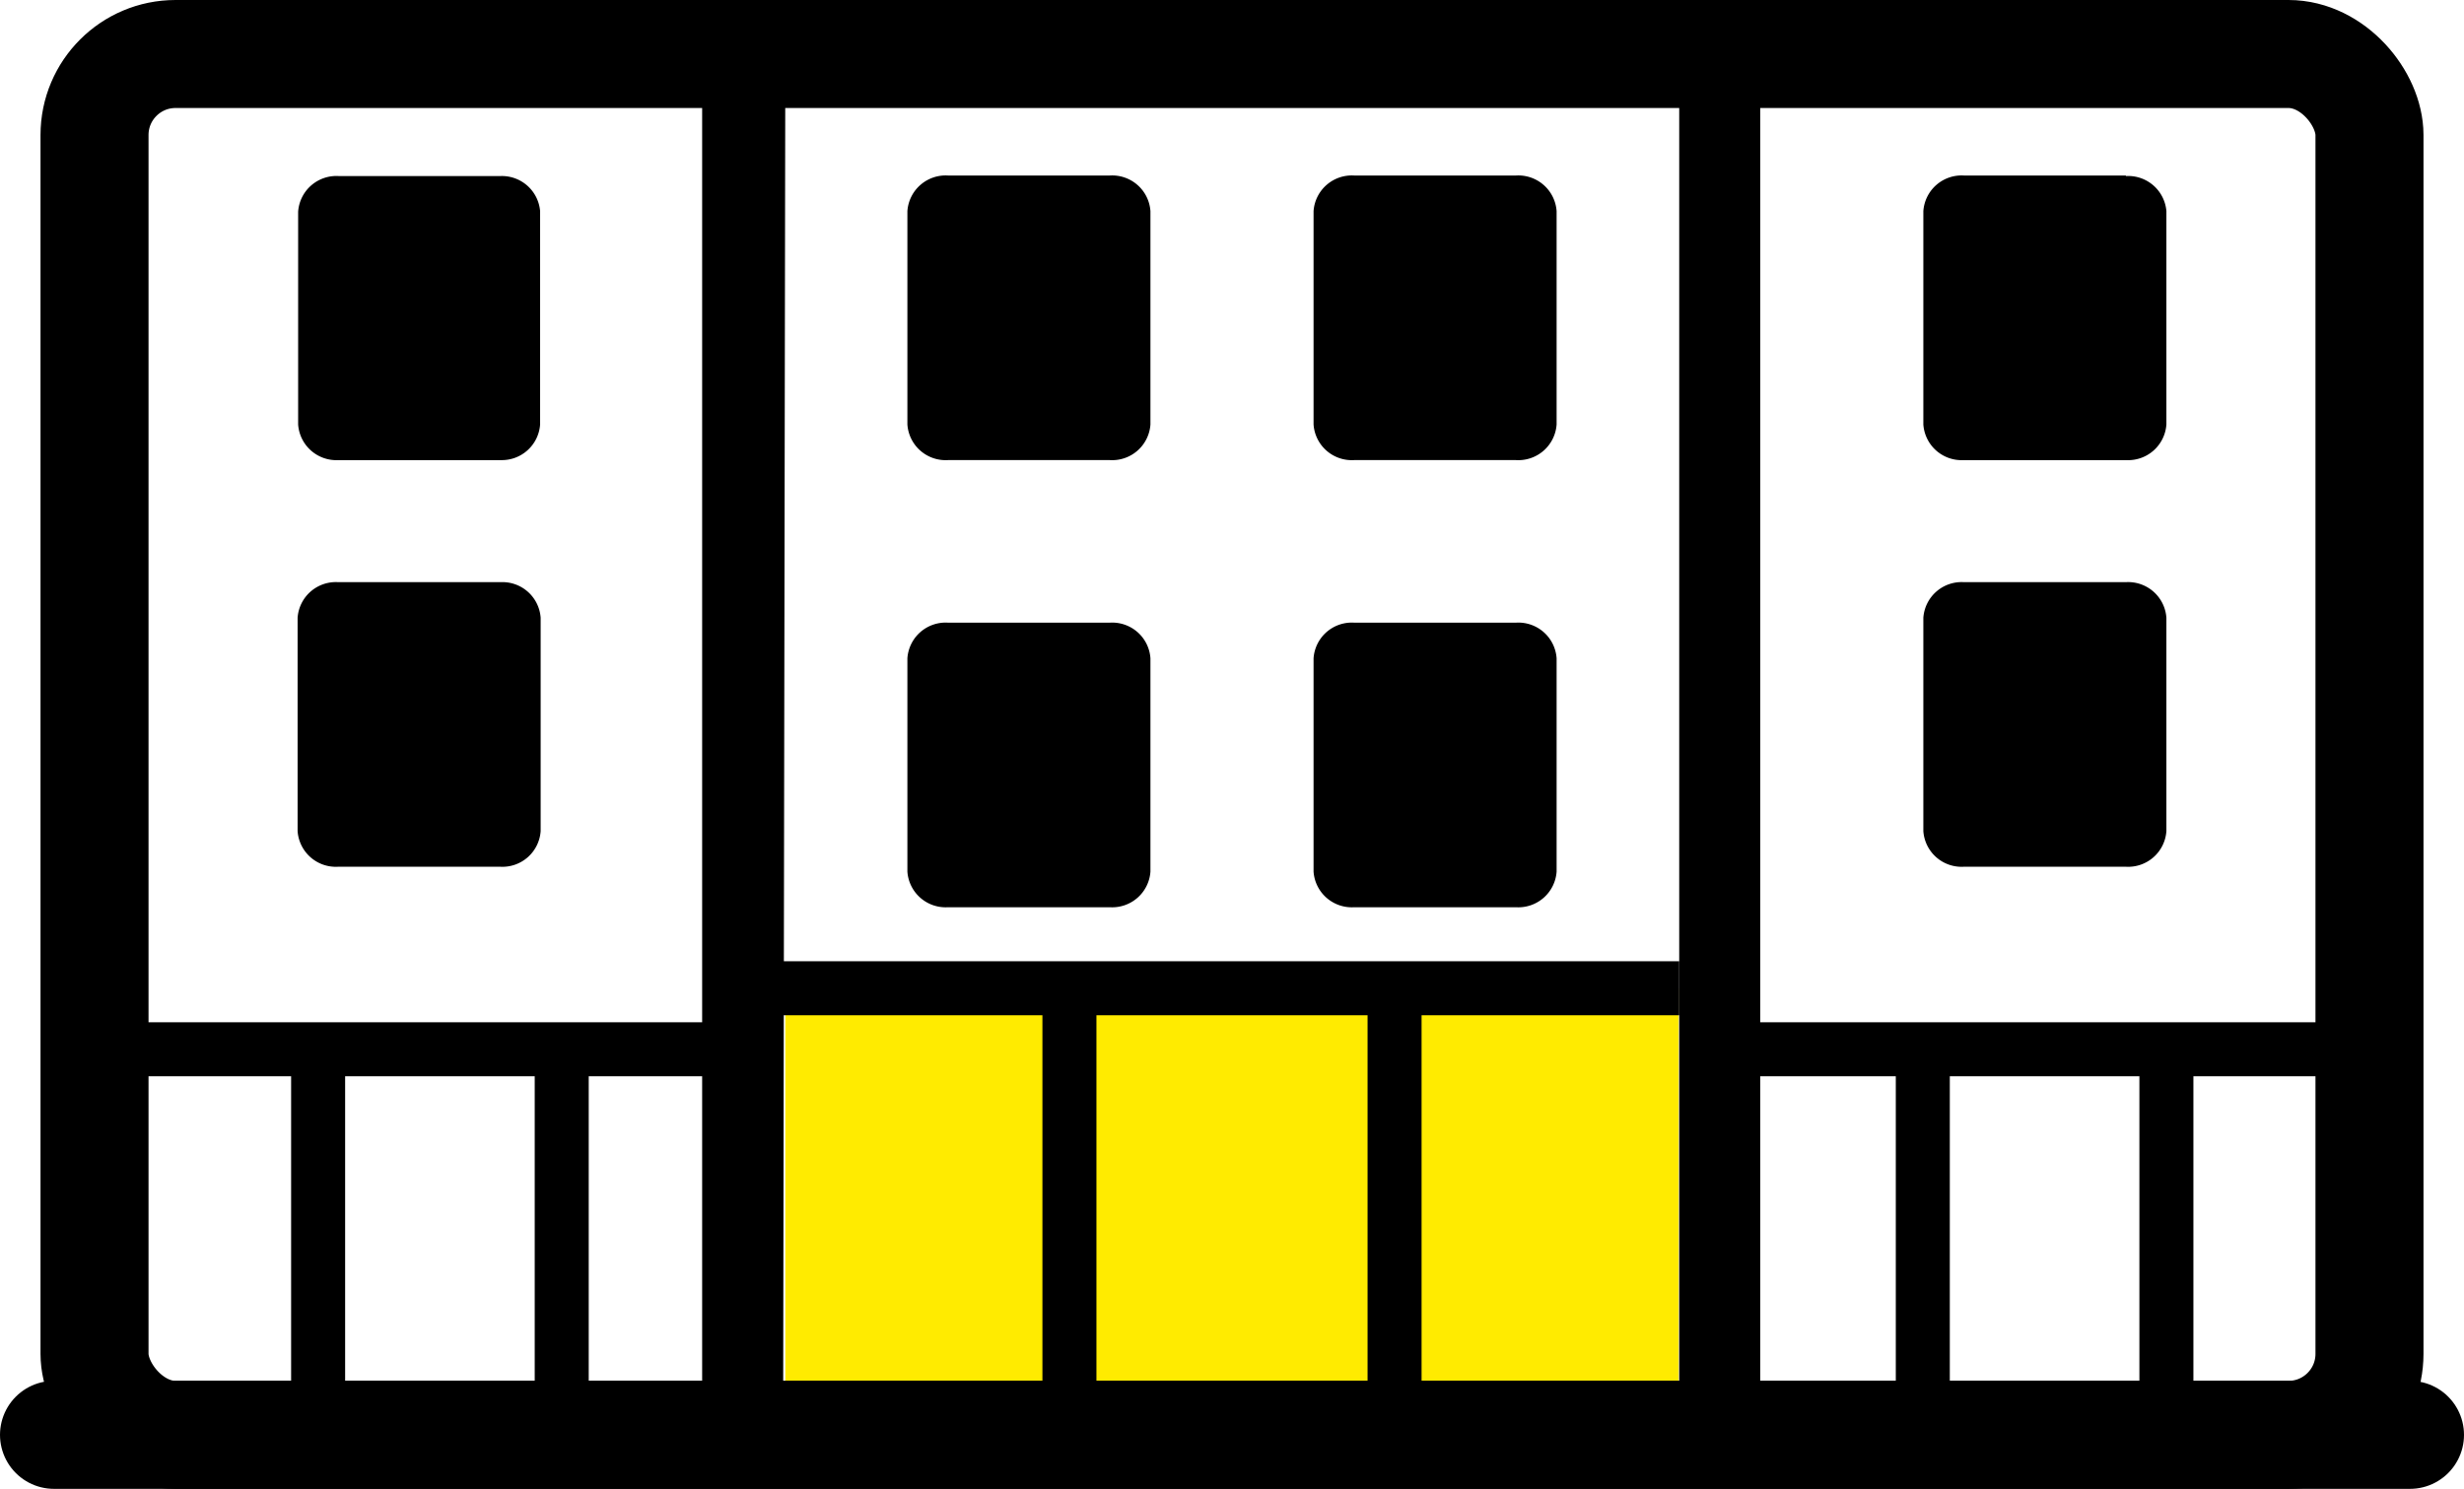
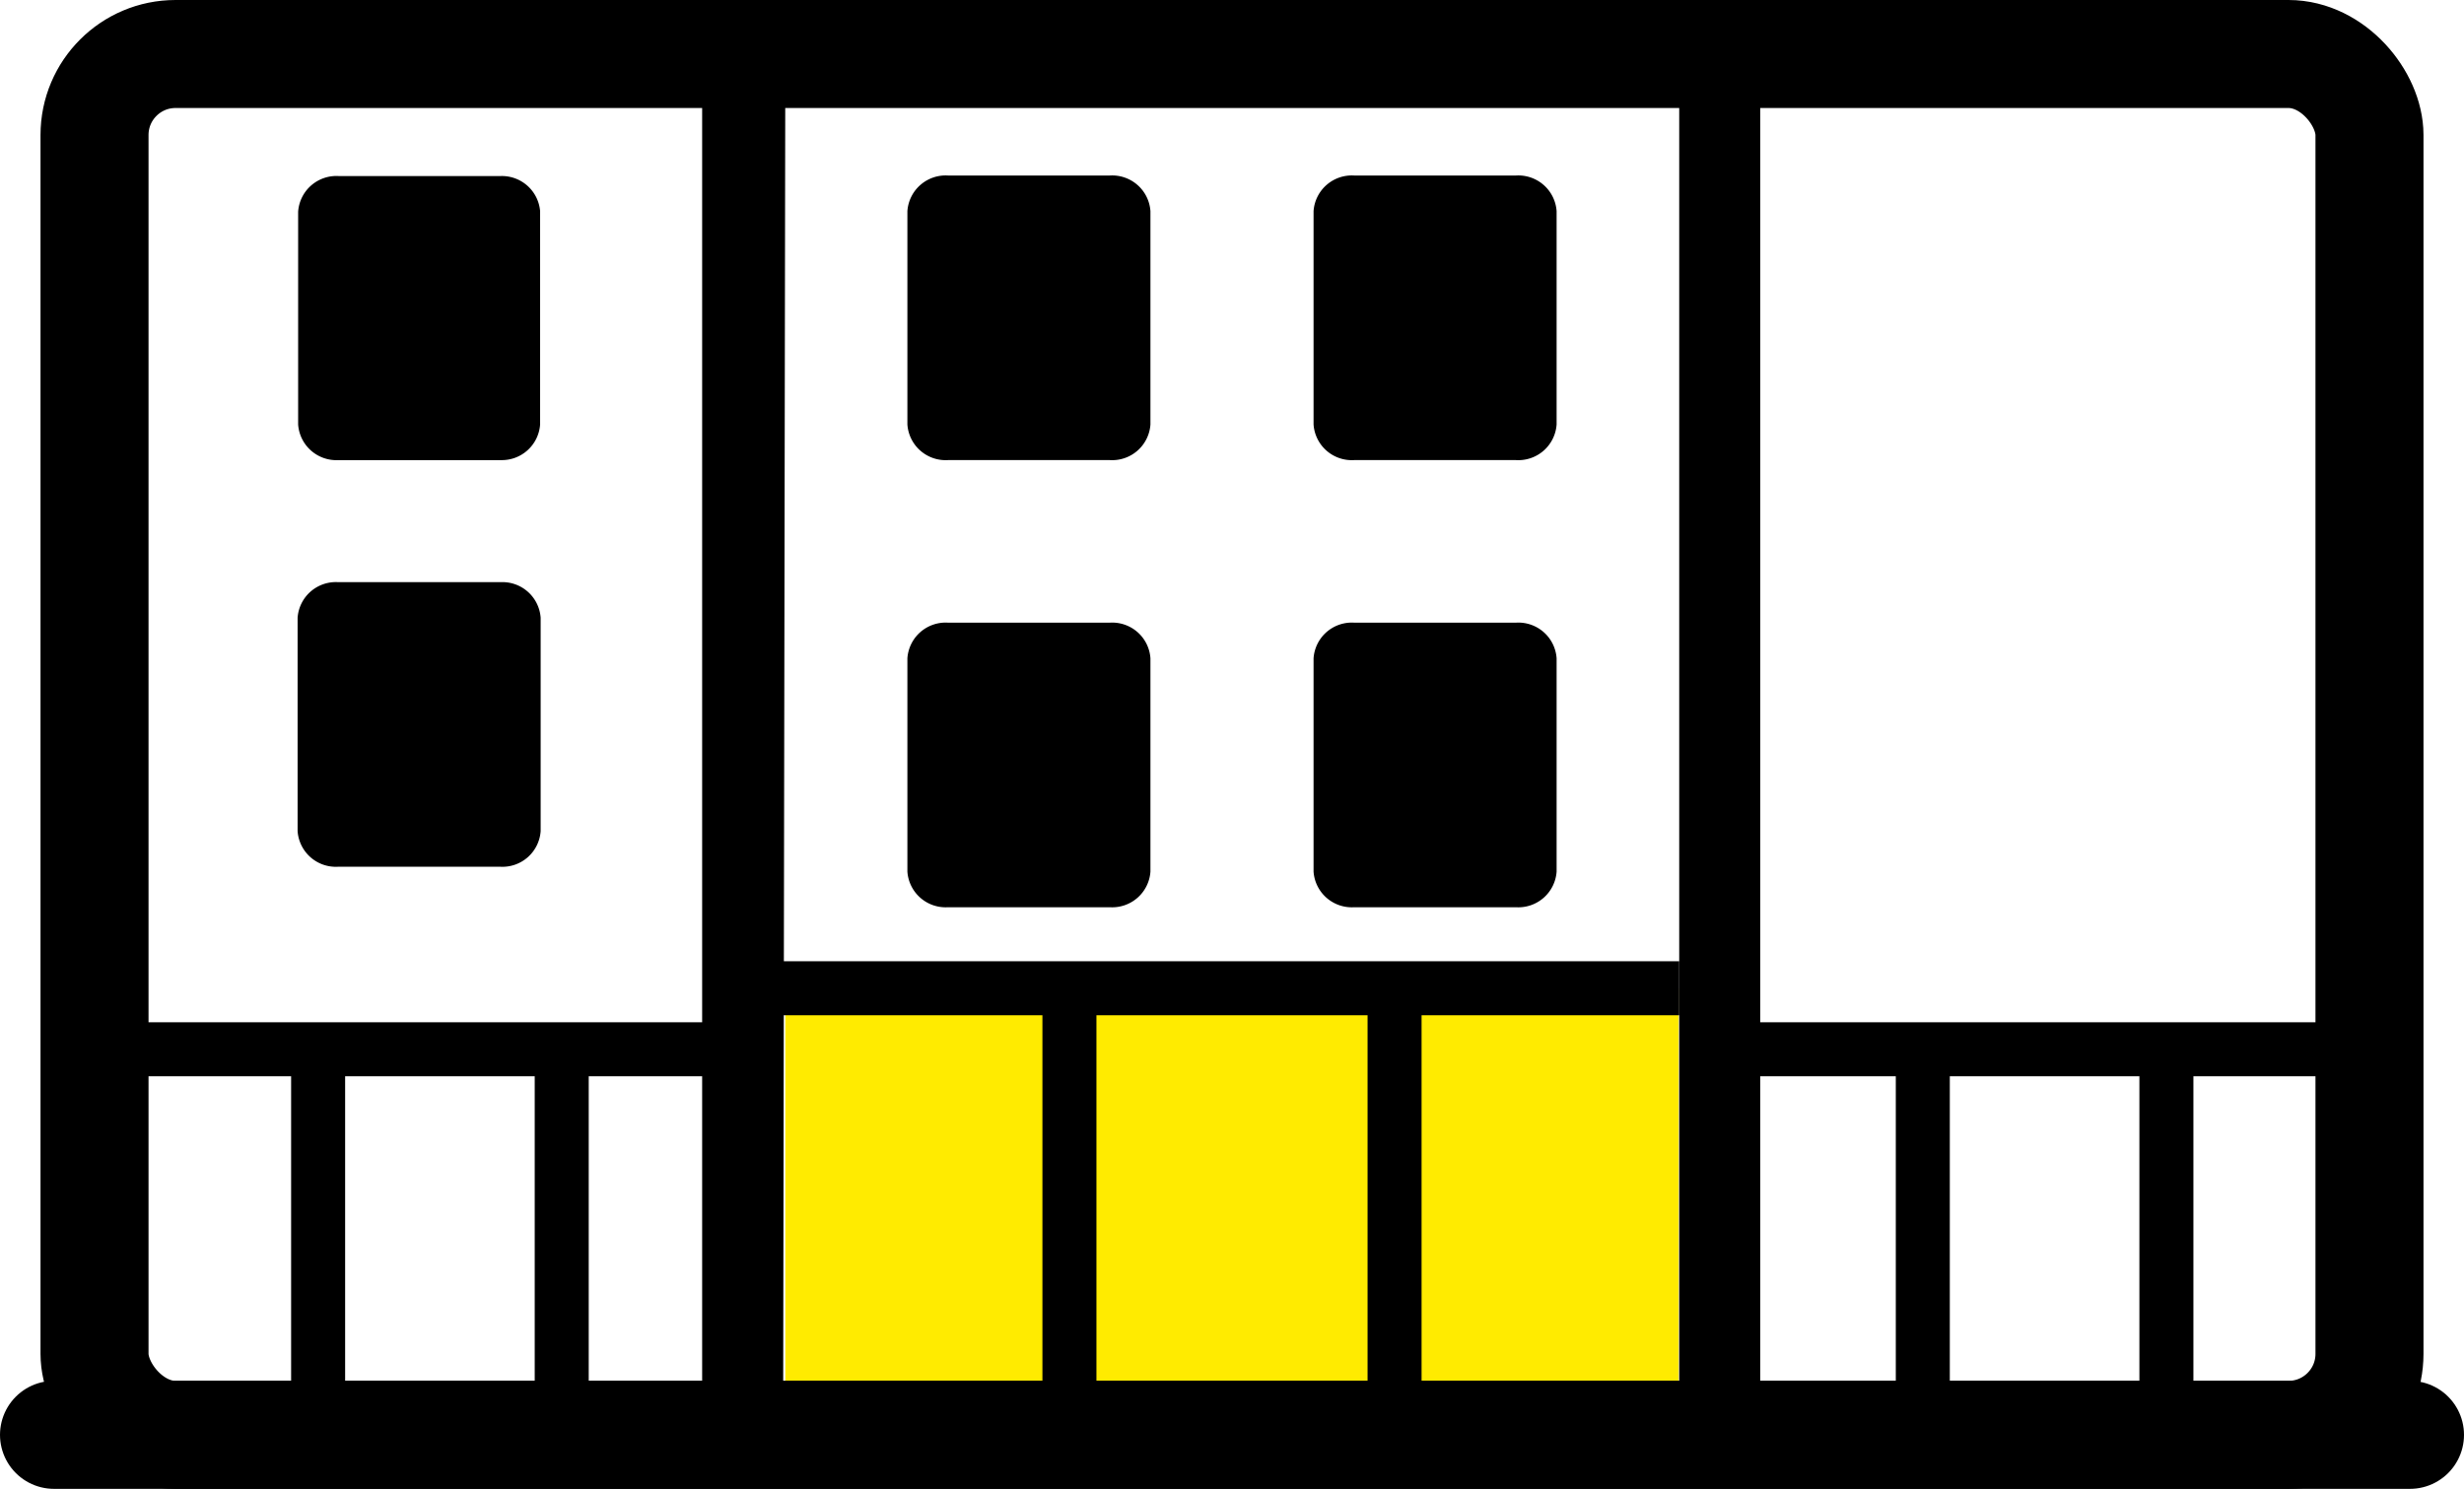
<svg xmlns="http://www.w3.org/2000/svg" id="Calque_1" data-name="Calque 1" viewBox="0 0 45.62 27.57">
  <defs>
    <style>.cls-1{fill:#ffeb00;}.cls-2,.cls-3,.cls-4{fill:none;stroke:#000;}.cls-2{stroke-linecap:round;}.cls-2,.cls-3{stroke-width:2px;}</style>
  </defs>
  <title>ecole</title>
  <g id="Ecole">
    <path class="cls-1" d="M14.54,18.3H31.08v7.52H14.54Z" />
    <path d="M18.3,15.48h1.5V12.85H18.3Zm-1.5.66a.71.71,0,0,0,.75.66h3a.71.71,0,0,0,.75-.66V12.19a.71.71,0,0,0-.75-.66h-3a.71.71,0,0,0-.75.66v3.95Z" />
    <path d="M18.3,7.2h1.5V4.57H18.3Zm-.75,1.32h3a.71.71,0,0,0,.75-.66V3.91a.71.71,0,0,0-.75-.66h-3a.71.71,0,0,0-.75.66V7.86A.71.71,0,0,0,17.55,8.52Z" />
    <path d="M14.54,1A.75.75,0,0,0,13,1V25.86a.75.75,0,0,0,1.5,0Z" />
    <path class="cls-2" d="M1,26.57H44.62" />
    <path d="M7,14.73h1.5V12.09H7Zm2.26-3.95h-3a.71.71,0,0,0-.75.66v3.95a.71.71,0,0,0,.75.66h3a.71.71,0,0,0,.75-.66V11.44A.71.71,0,0,0,9.27,10.78Z" />
-     <path d="M37.1,14.73h1.5V12.09H37.1Zm2.26-3.95h-3a.71.71,0,0,0-.75.66v3.95a.71.71,0,0,0,.75.66h3a.71.71,0,0,0,.75-.66V11.44A.71.71,0,0,0,39.36,10.78Z" />
    <path d="M7,7.2h1.5V4.57H7ZM9.27,3.26h-3a.71.71,0,0,0-.75.66V7.86a.71.71,0,0,0,.75.66h3A.71.71,0,0,0,10,7.86V3.91A.71.71,0,0,0,9.27,3.26Z" />
-     <path d="M37.1,7.2h1.5V4.57H37.1Zm2.26-3.95h-3a.71.71,0,0,0-.75.66V7.86a.71.71,0,0,0,.75.66h3a.71.71,0,0,0,.75-.66V3.91A.71.71,0,0,0,39.36,3.26Z" />
    <path d="M25.82,15.48h1.5V12.85h-1.5Zm-1.5.66a.71.71,0,0,0,.75.66h3a.71.71,0,0,0,.75-.66V12.19a.71.71,0,0,0-.75-.66h-3a.71.71,0,0,0-.75.66Z" />
    <path d="M32.59,25.75V1.07a.76.76,0,1,0-1.5,0V25.75a.76.76,0,1,0,1.5,0" />
    <path d="M25.82,7.2h1.5V4.57h-1.5Zm-.75,1.32h3a.71.71,0,0,0,.75-.66V3.91a.71.71,0,0,0-.75-.66h-3a.71.71,0,0,0-.75.66V7.86A.71.71,0,0,0,25.07,8.52Z" />
    <rect class="cls-3" x="1.75" y="1" width="42.12" height="25.57" rx="1.5" ry="1.5" />
    <path class="cls-4" d="M31.84,19.43h12" />
    <path class="cls-4" d="M1.75,19.43h12" />
    <path class="cls-4" d="M13.79,18.3h17.3" />
    <path class="cls-4" d="M19.8,26.57V18.3" />
    <path class="cls-4" d="M25.82,26.57V18.3" />
    <path class="cls-4" d="M35.6,26.57V19.8" />
    <path class="cls-4" d="M5.89,26.57V19.8" />
    <path class="cls-4" d="M40.11,26.57V19.8" />
    <path class="cls-4" d="M10.4,26.57V19.8" />
  </g>
</svg>